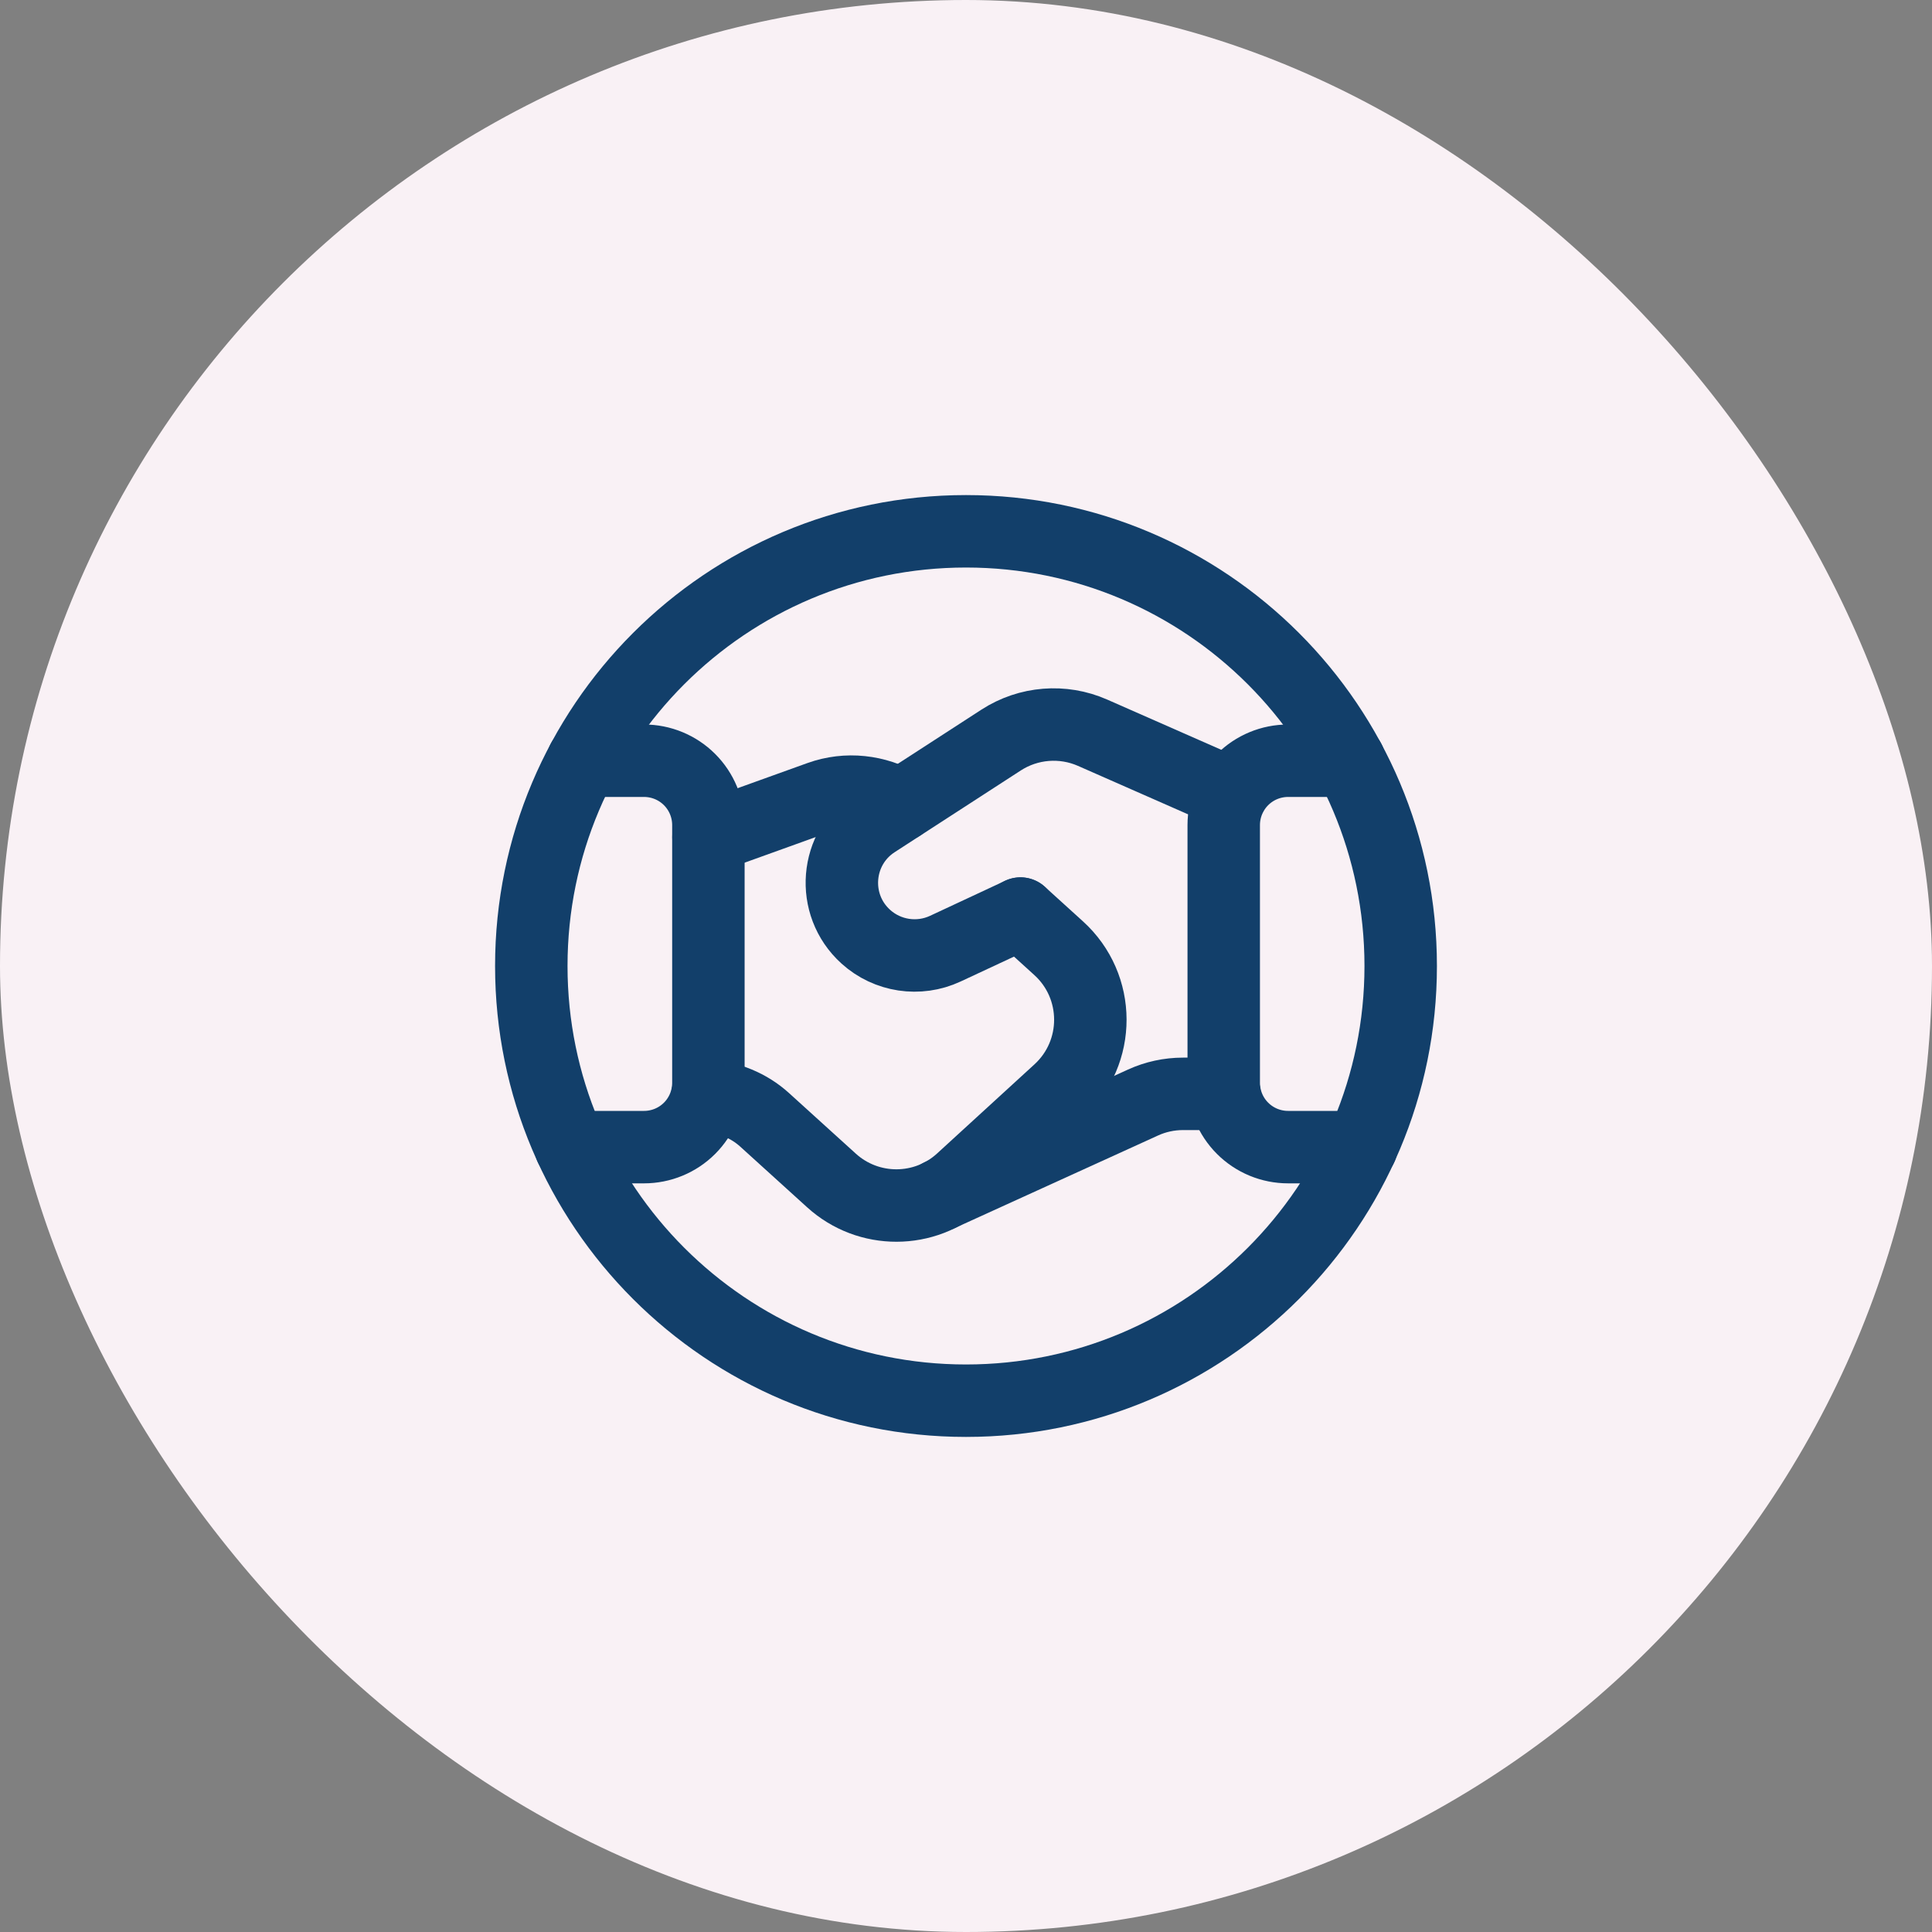
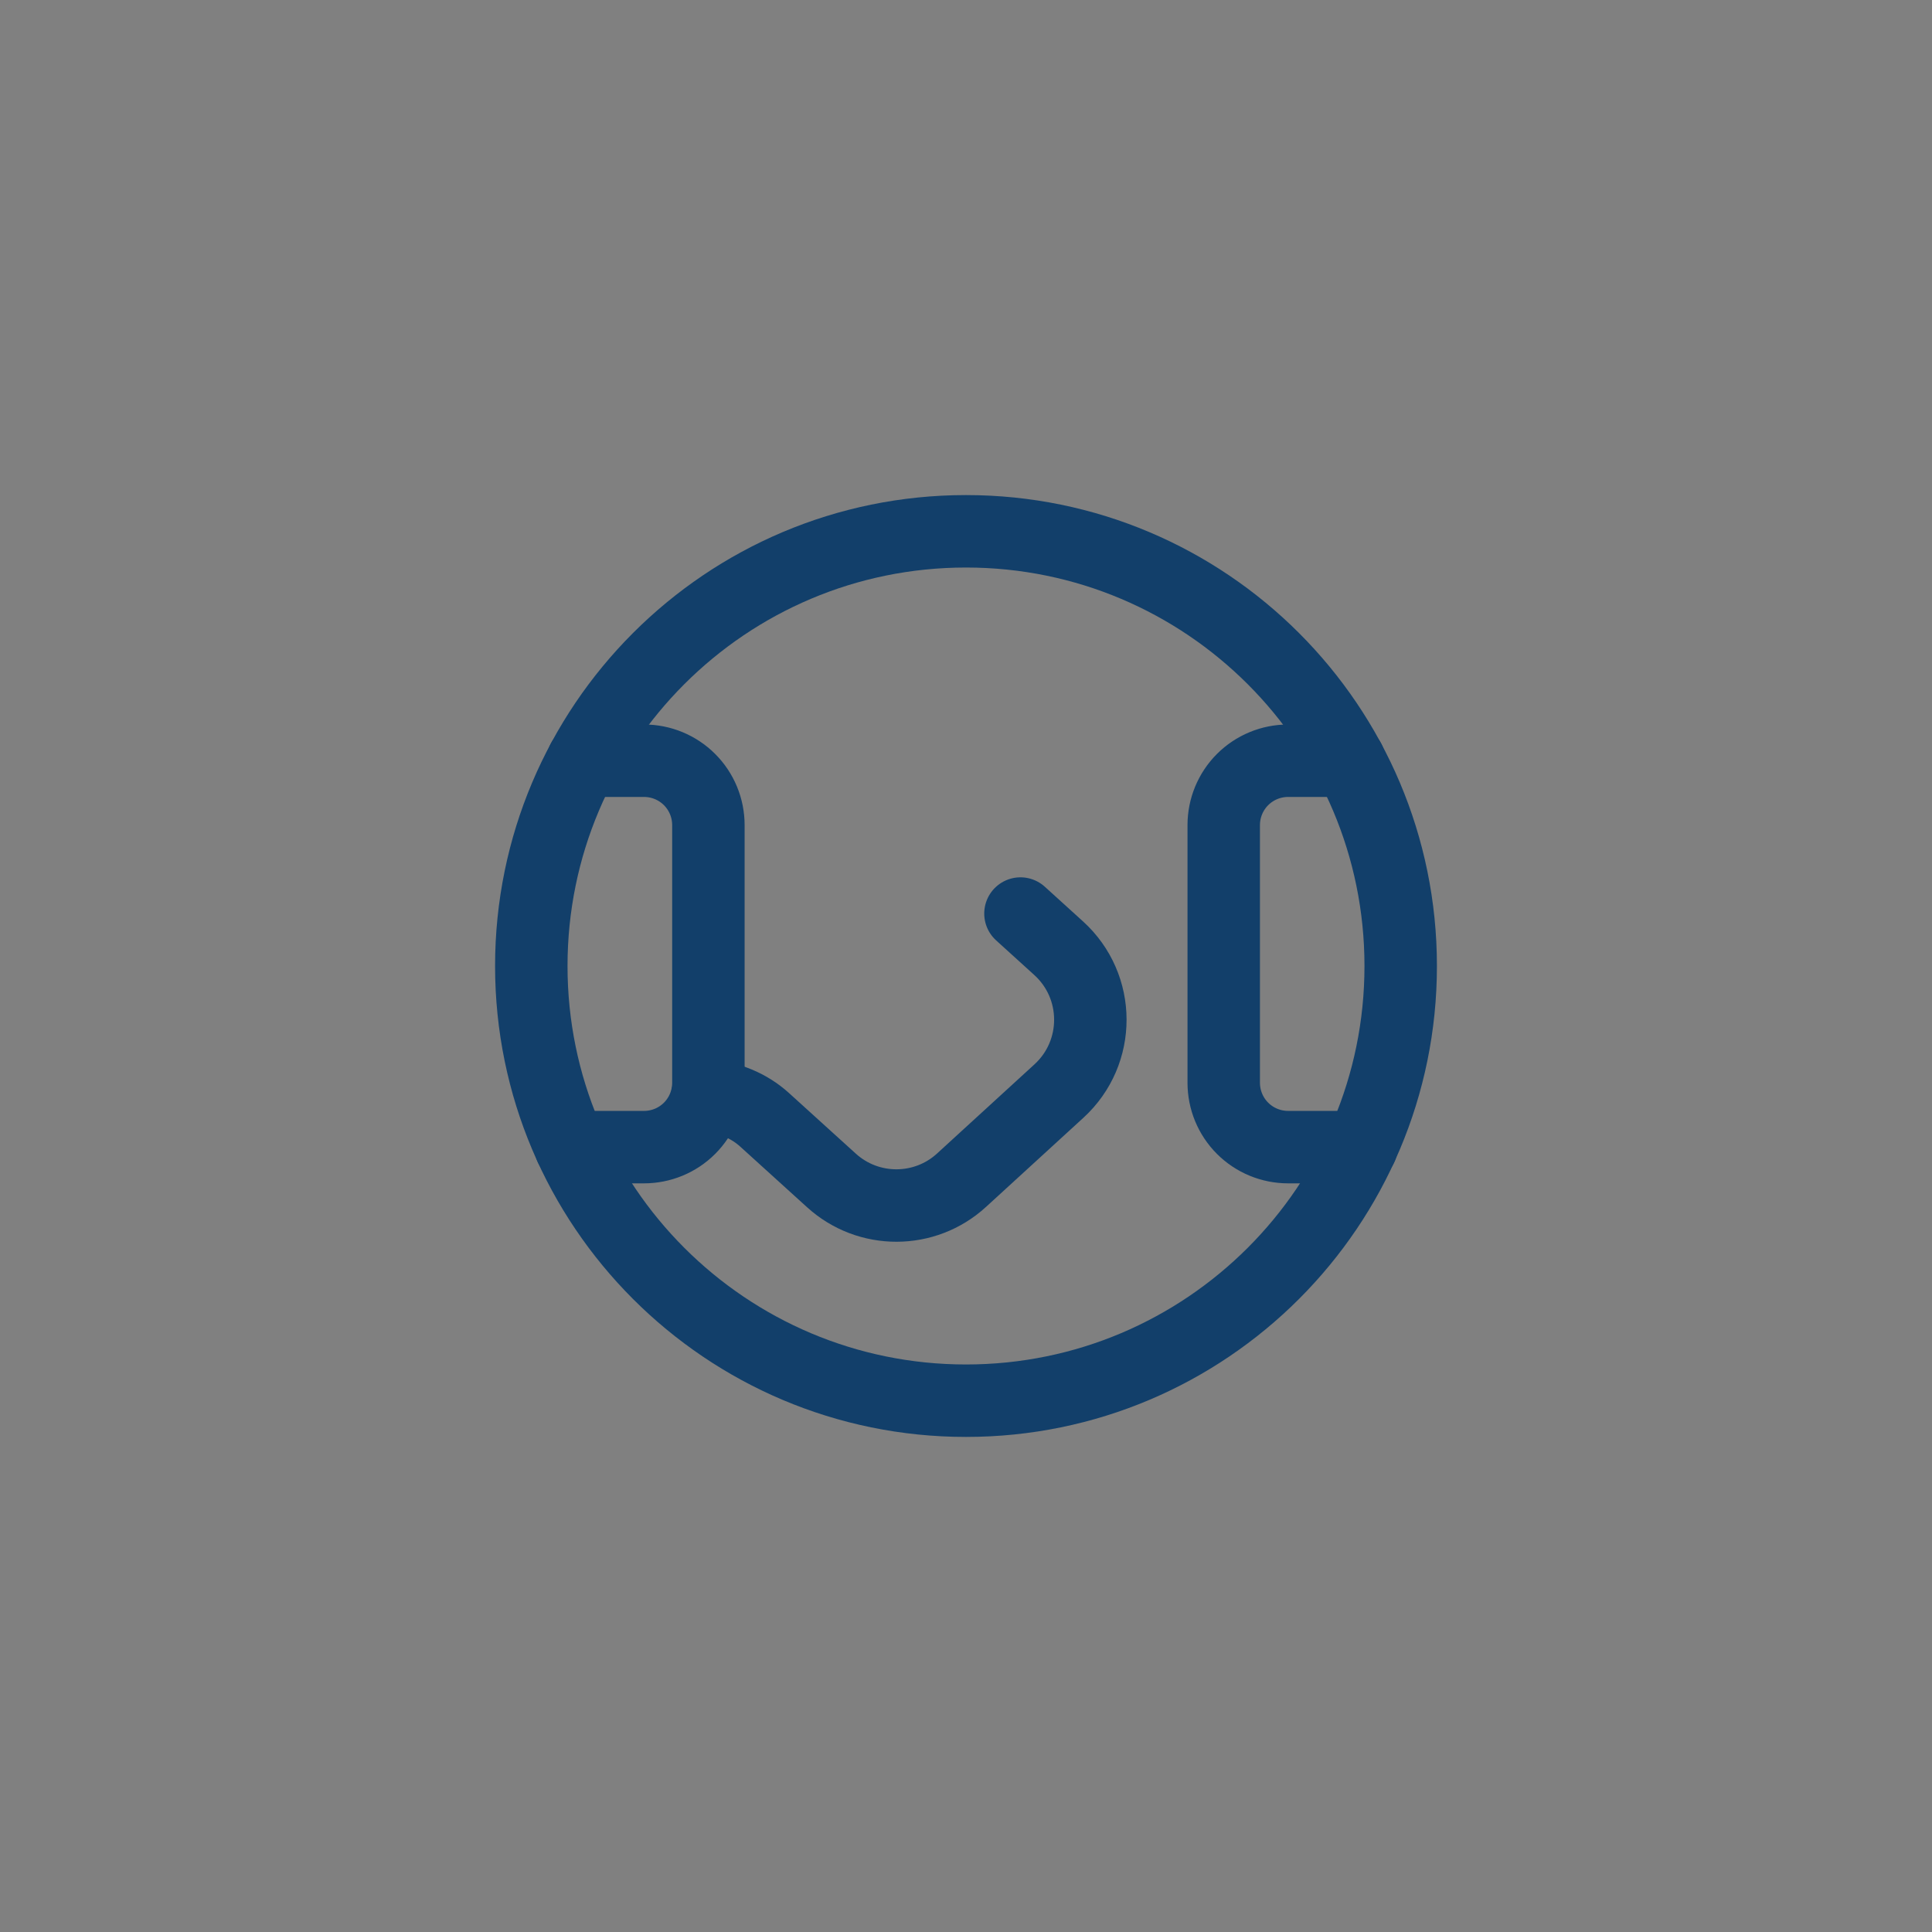
<svg xmlns="http://www.w3.org/2000/svg" width="80" height="80" viewBox="0 0 80 80" fill="none">
  <rect x="0" y="0" width="80" height="80" fill="#808080" stroke="none" />
-   <rect width="80" height="80" rx="40" fill="#F9F1F5" />
  <path d="M23.633 47.5H26.667C27.375 47.5 28.053 47.22 28.553 46.72V46.72C29.053 46.22 29.333 45.542 29.333 44.834V34.166C29.333 33.458 29.053 32.78 28.553 32.28V32.28C28.053 31.78 27.375 31.5 26.667 31.5H24.129" stroke="#123F6A" stroke-width="3" stroke-linecap="round" stroke-linejoin="round" />
  <path d="M55.874 31.5H53.338C52.63 31.5 51.952 31.78 51.452 32.28V32.28C50.952 32.78 50.672 33.458 50.672 34.166V44.834C50.672 45.542 50.952 46.22 51.452 46.72V46.72C51.952 47.22 52.63 47.5 53.338 47.5H56.372" stroke="#123F6A" stroke-width="3" stroke-linecap="round" stroke-linejoin="round" />
-   <path d="M50.706 45.294H48.986C48.414 45.294 47.848 45.416 47.328 45.654L38.914 49.486" stroke="#123F6A" stroke-width="3" stroke-linecap="round" stroke-linejoin="round" />
-   <path d="M37.292 33.336C36.284 32.75 35.066 32.604 33.942 33.008L29.336 34.666" stroke="#123F6A" stroke-width="3" stroke-linecap="round" stroke-linejoin="round" />
-   <path d="M50.992 32.872L45.24 30.34C44.008 29.798 42.584 29.912 41.454 30.644L36.234 34.026C34.574 35.1 34.384 37.456 35.848 38.784V38.784C36.746 39.598 38.046 39.794 39.144 39.282L42.256 37.83" stroke="#123F6A" stroke-width="3" stroke-linecap="round" stroke-linejoin="round" />
  <path fill-rule="evenodd" clip-rule="evenodd" d="M40 58C49.941 58 58 49.941 58 40C58 30.059 49.941 22 40 22C30.059 22 22 30.059 22 40C22 49.941 30.059 58 40 58Z" stroke="#123F6A" stroke-width="3" stroke-linecap="round" stroke-linejoin="round" />
  <path d="M42.255 37.828L43.835 39.262C45.581 40.844 45.587 43.584 43.851 45.176L39.817 48.868C38.295 50.264 35.959 50.268 34.431 48.882L31.659 46.368C31.003 45.774 30.167 45.44 29.289 45.368" stroke="#123F6A" stroke-width="3" stroke-linecap="round" stroke-linejoin="round" />
</svg>